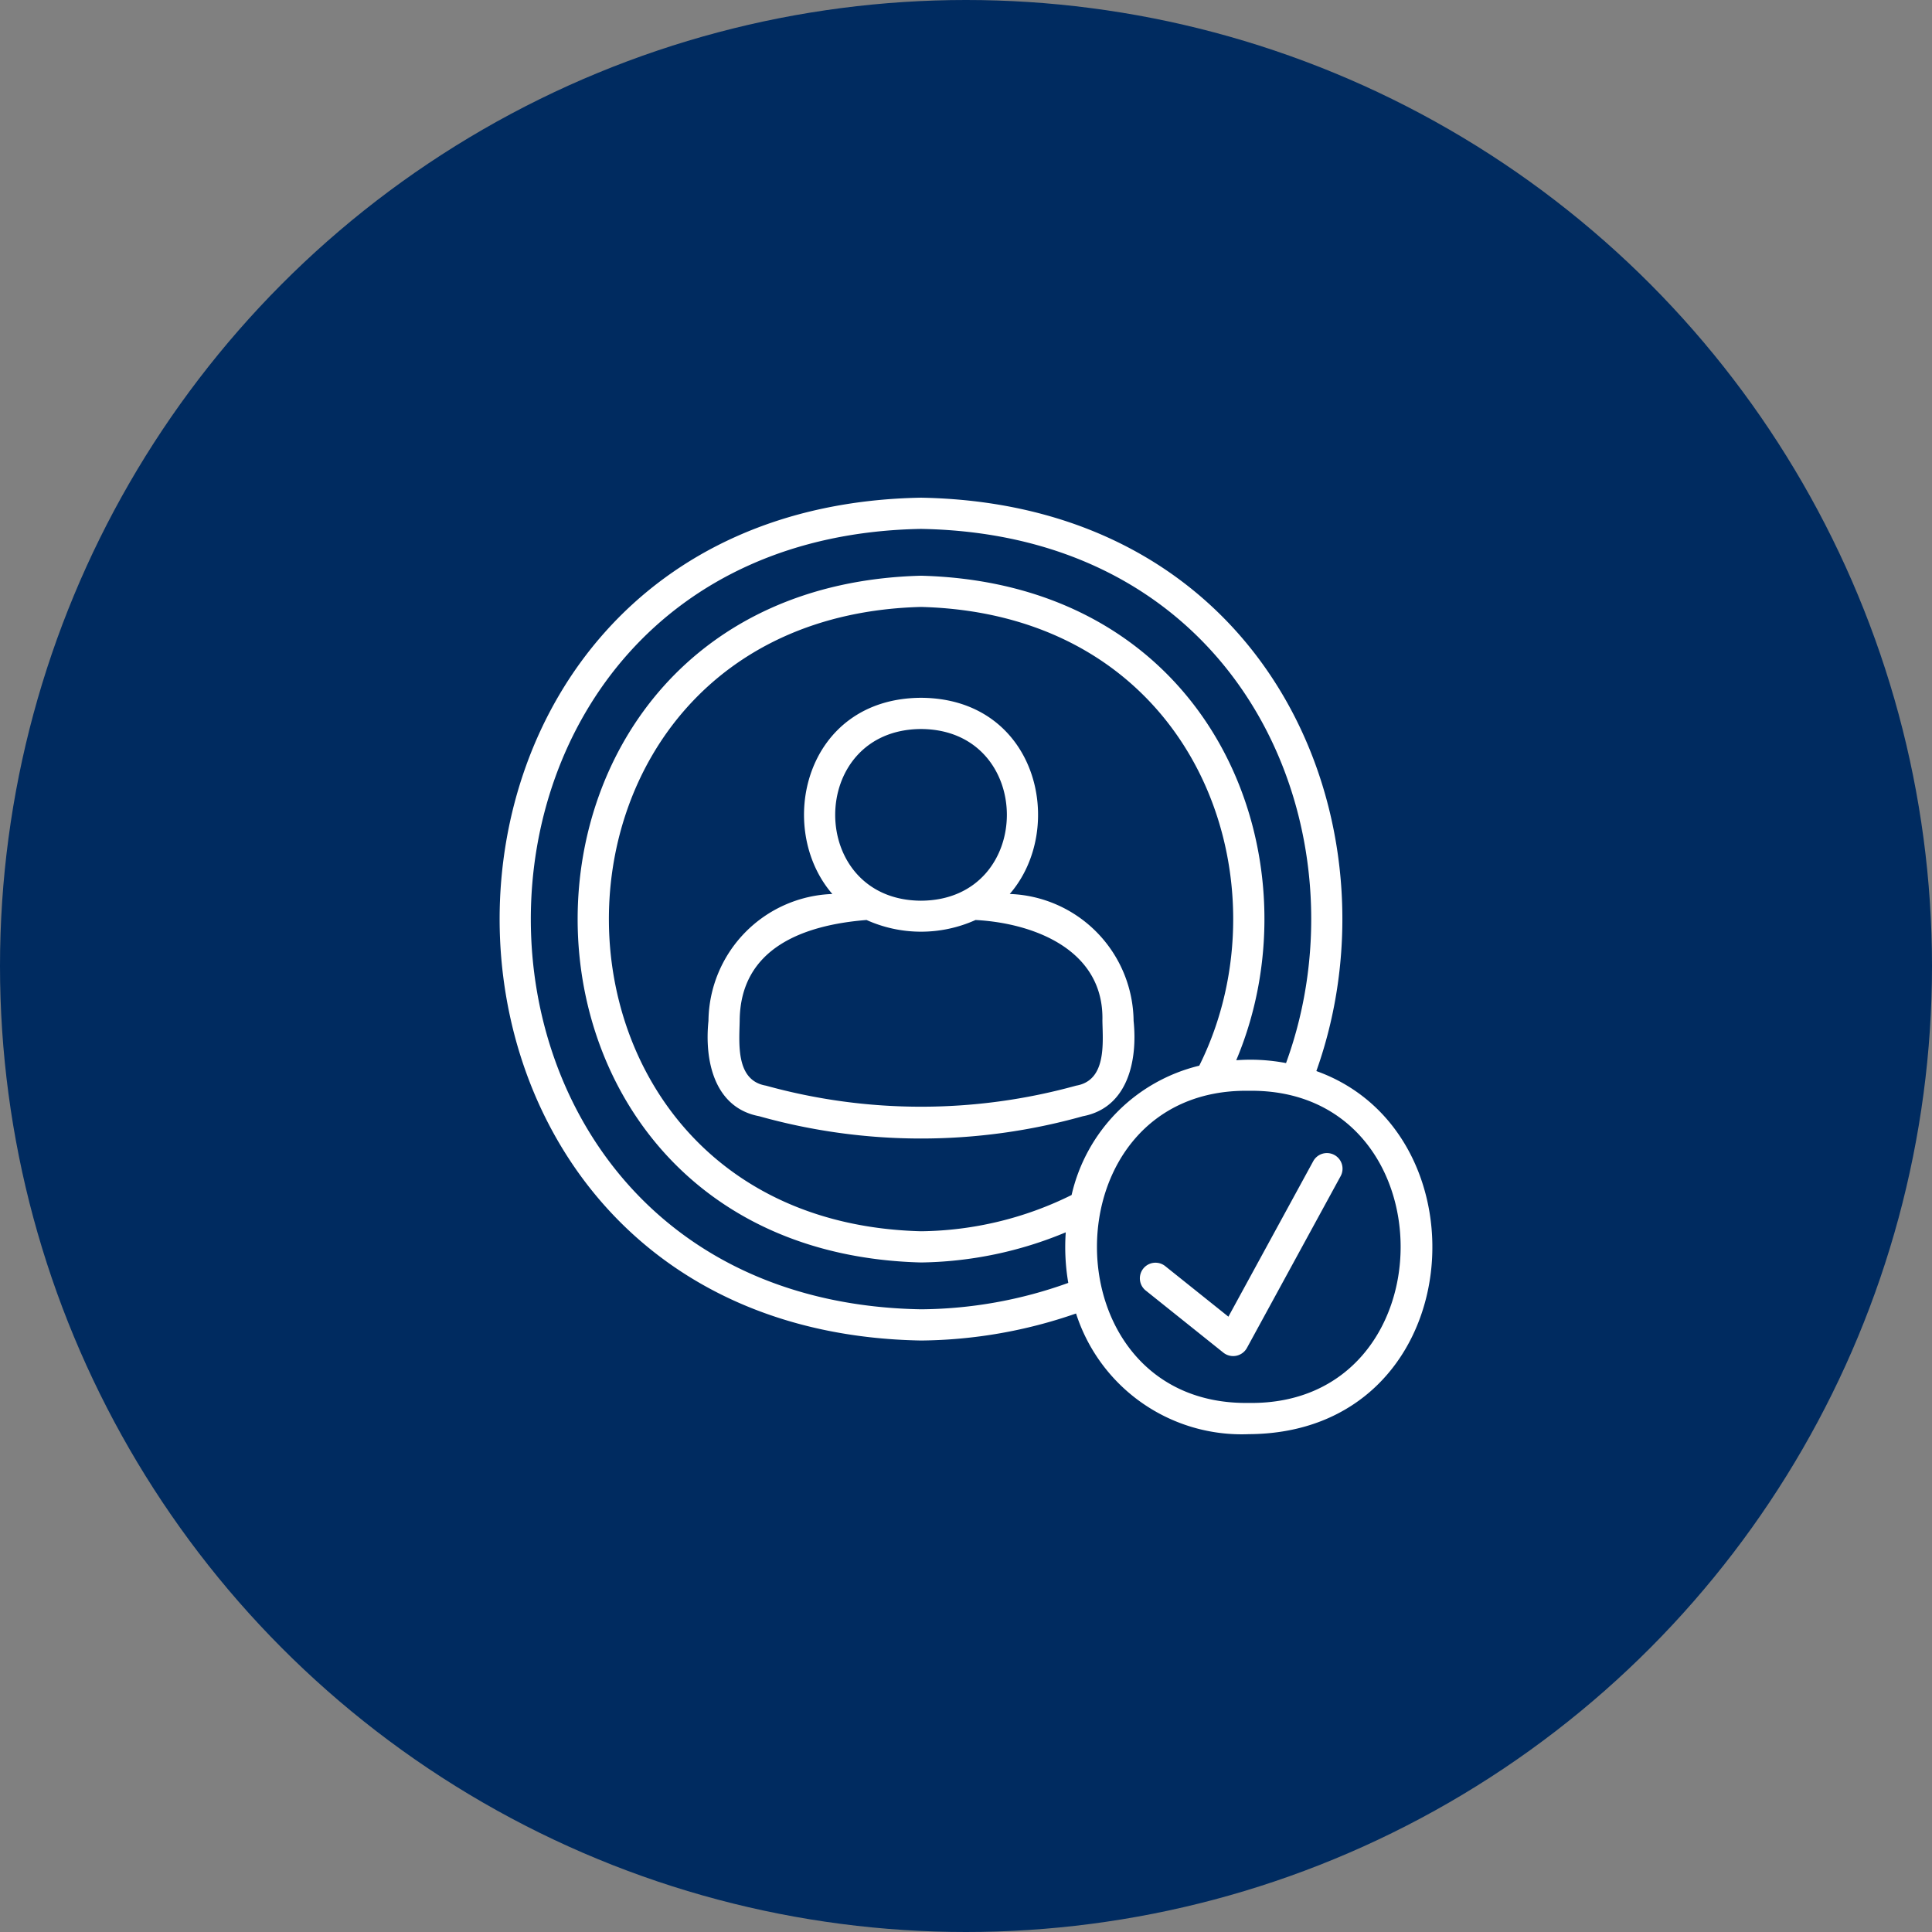
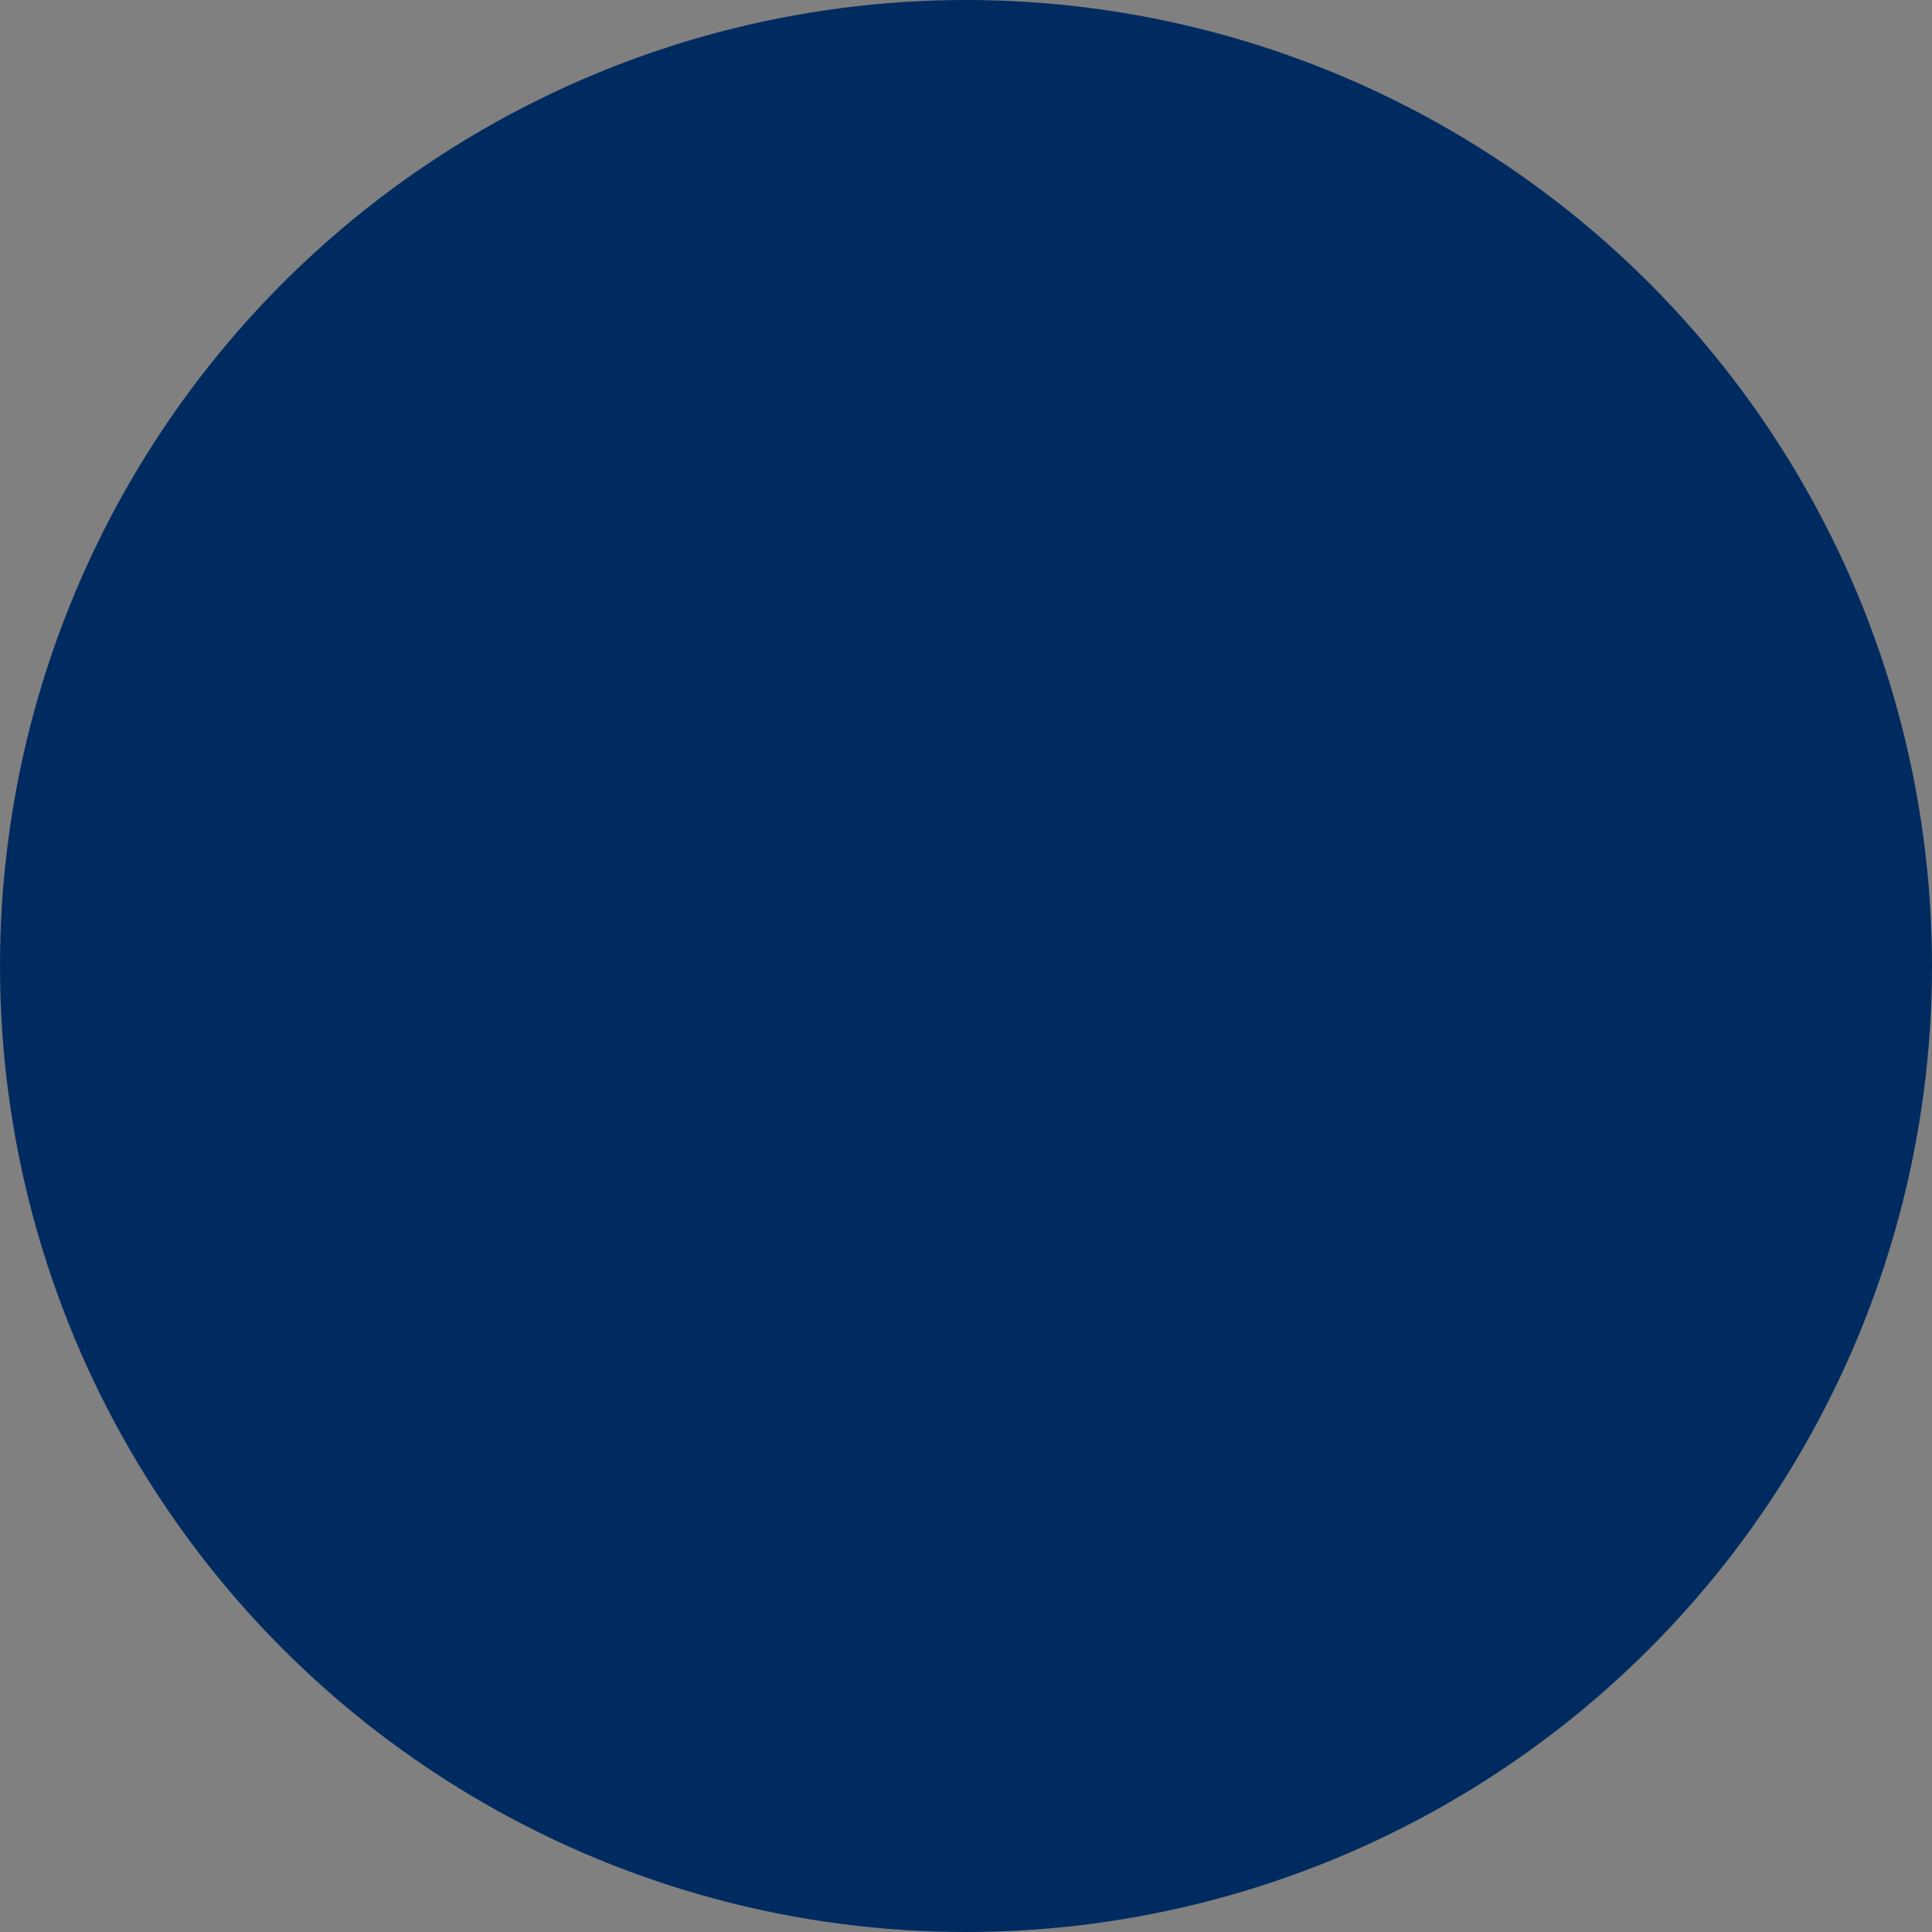
<svg xmlns="http://www.w3.org/2000/svg" width="560" height="560" viewBox="0 0 560 560">
  <rect x="0" y="0" width="560" height="560" fill="#808080" stroke="none" />
  <g id="_icon_job04" data-name=" icon_job04" transform="translate(9000 -11930)">
    <circle id="타원_137" data-name="타원 137" cx="280" cy="280" r="280" transform="translate(-9000 11930)" fill="#002b60" />
    <g id="_30_Verified" data-name="30 Verified" transform="translate(-8857.18 12072.259)">
-       <path id="패스_4116" data-name="패스 4116" d="M245.743,198.7,218.6,248.46a4.555,4.555,0,0,1-6.8,1.37l-22.62-18.1a4.528,4.528,0,0,1,5.655-7.069l18.405,14.725L237.8,194.367a4.524,4.524,0,1,1,7.944,4.33ZM219.152,273.44a50.427,50.427,0,0,1-50.073-34.977,140.271,140.271,0,0,1-44.931,7.833C-38.716,243.4-38.716,4.85,124.148,2,225.8,3.81,263.984,97.411,238.741,168.166l-.021.025C289.341,186.288,282.843,273.111,219.152,273.44ZM166.827,229.6a61.571,61.571,0,0,1-.735-14.662,112.565,112.565,0,0,1-41.944,8.736c-132.734-3.438-132.689-195.618,0-199.056C209.47,26.837,239.962,107.047,215.533,165l-.036.059a54.9,54.9,0,0,1,14.47.825c.007-.024-.011-.045,0-.069C253.941,100.125,218.7,12.677,124.148,11.048c-150.83,2.669-150.785,223.576,0,226.2a128.2,128.2,0,0,0,42.661-7.646Zm37.964-62.964c26.442-52.947-.4-130.883-80.644-132.97-120.655,3.122-120.61,177.838,0,180.96a100.569,100.569,0,0,0,43.642-10.507,50.032,50.032,0,0,1,37-37.483Zm14.36,7.274c-58.68-.814-58.681,91.3,0,90.48C277.832,265.206,277.833,173.091,219.152,173.912Zm-48.09,7.374a173.537,173.537,0,0,1-93.828,0C64.114,178.8,61.355,165,62.531,153.644a37.219,37.219,0,0,1,35.907-36.777C81.845,97.7,90.407,60.173,124.15,60c33.741.174,42.3,37.7,25.71,56.863a37.211,37.211,0,0,1,35.9,36.777C186.941,165,184.181,178.8,171.062,181.286Zm-46.914-62.47c33.174-.173,33.172-49.6,0-49.764C90.972,69.227,90.974,118.647,124.148,118.815Zm52.569,34.829c.567-20.365-19.486-28.308-36.766-29.238a38.5,38.5,0,0,1-31.6,0c-18.044,1.435-36.648,8-36.768,29.238-.136,6.605-1.176,17.282,7.6,18.775a168.537,168.537,0,0,0,89.937,0C177.893,170.926,176.852,160.249,176.717,153.644Z" transform="translate(0)" fill="#fff" />
-     </g>
+       </g>
  </g>
</svg>